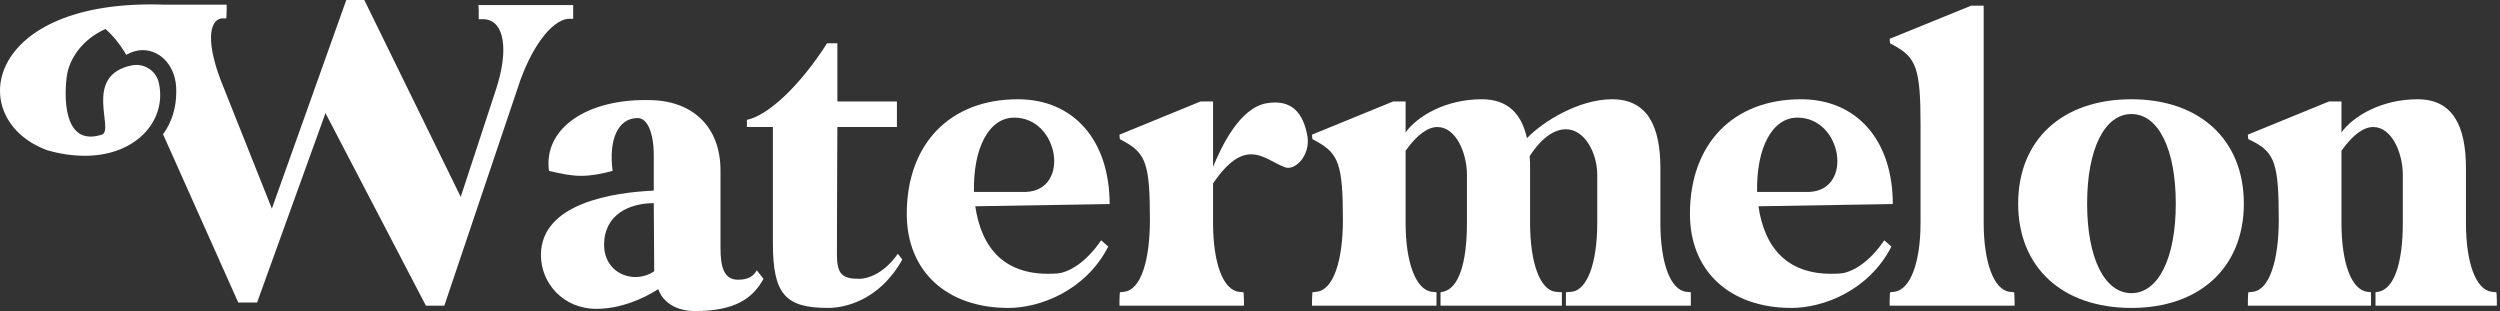
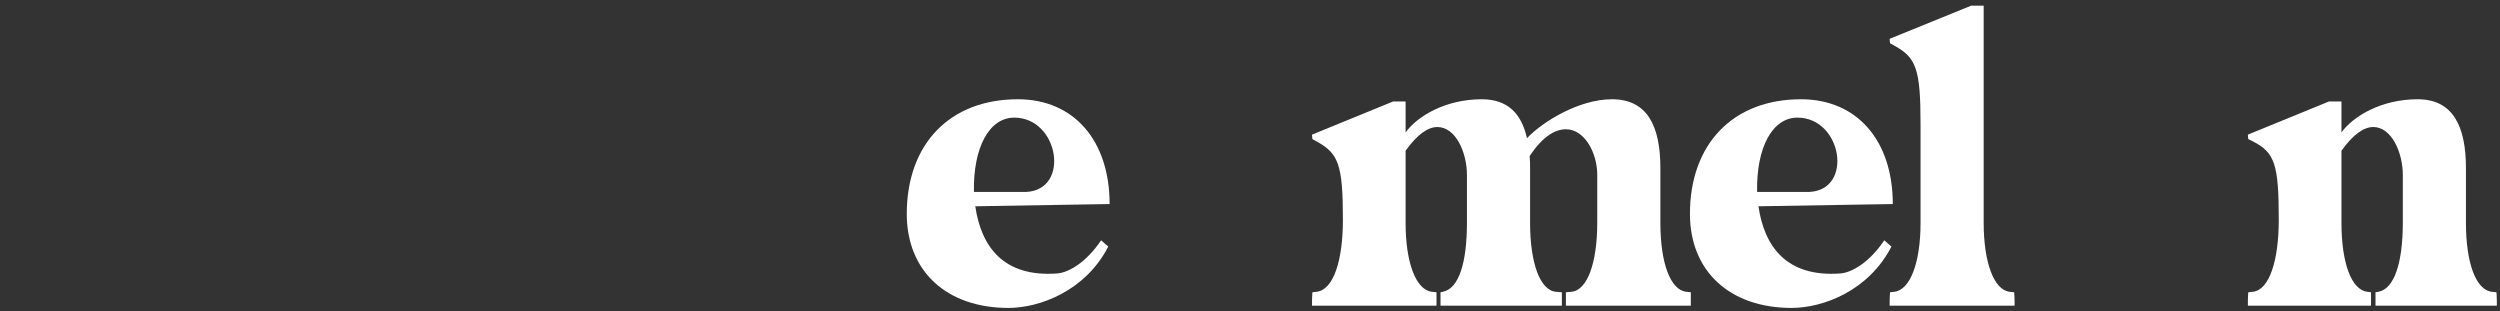
<svg xmlns="http://www.w3.org/2000/svg" fill="none" viewBox="0 0 434 54" height="54" width="434">
  <rect x="0" y="0" width="434" height="54" fill="#333333" stroke="none" />
-   <path fill="white" d="M93.906 44.283C93.906 35.188 106.655 33.4 113.495 33.089V27.026C113.495 23.061 112.407 20.496 110.697 20.496C107.277 20.496 105.644 24.228 106.344 29.669C104.245 30.213 102.613 30.524 100.902 30.524C99.27 30.524 97.56 30.213 95.305 29.669C94.295 22.362 101.835 16.998 113.184 17.387C120.414 17.62 125.078 22.129 125.078 29.591V43.039C125.078 46.382 125.7 48.559 128.11 48.559C129.897 48.559 130.83 47.937 131.374 46.926L132.54 48.403C130.675 51.823 127.565 54 120.647 54C117.538 54 115.128 52.601 114.273 50.191C111.63 51.901 107.665 53.611 103.545 53.611C97.715 53.611 93.906 49.103 93.906 44.283ZM104.867 42.495C104.867 46.071 107.51 48.092 110.308 48.092C111.397 48.092 112.563 47.781 113.573 47.082L113.495 35.266C109.22 35.266 104.867 37.287 104.867 42.495Z" />
-   <path fill="white" d="M134.173 22.051H129.664V20.807C133.396 20.03 138.915 14.822 143.579 7.515H145.367V17.62H155.705V22.051H145.367C145.367 22.051 145.289 37.365 145.289 44.128C145.289 47.548 146.144 48.403 149.176 48.403C150.575 48.403 153.451 47.548 155.861 44.05L156.638 45.06C152.596 52.29 146.455 53.456 143.812 53.456C136.349 53.456 134.173 51.124 134.173 42.184V22.051Z" />
  <path fill="white" d="M157.416 37.132C157.416 25.005 164.878 17.231 176.694 17.231C186.411 17.231 192.629 24.383 192.629 35.421L169.309 35.81C170.32 42.728 174.129 48.17 183.534 47.47C185.556 47.315 188.587 45.527 191.152 41.718L192.396 42.806C188.432 50.502 180.503 53.456 175.061 53.456C164.334 53.456 157.416 47.082 157.416 37.132ZM176.072 20.419C171.719 20.419 168.92 25.627 169.076 33.322H178.093C185.867 33.012 183.845 20.419 176.072 20.419Z" />
-   <path fill="white" d="M194.34 53.067V52.212C194.34 51.279 194.417 50.735 194.417 50.735L195.117 50.657C198.071 50.346 199.626 45.216 199.626 38.142C199.626 28.503 198.926 26.637 195.117 24.538L194.417 24.15C194.417 24.15 194.34 23.839 194.34 23.372L208.41 17.62H210.586V28.969C212.063 25.394 215.173 18.786 219.837 17.931C224.268 17.154 226.289 19.641 226.988 23.761C227.455 27.026 224.812 29.669 223.101 29.047C221.158 28.348 219.37 26.793 217.194 26.793C215.328 26.793 213.229 27.959 210.586 31.846V38.686C210.586 45.605 212.296 50.346 215.095 50.657L215.872 50.735C215.872 50.735 215.95 51.279 215.95 52.212V53.067H194.34Z" />
  <path fill="white" d="M227.766 53.067V52.212C227.766 51.279 227.843 50.735 227.843 50.735L228.543 50.657C231.497 50.346 233.129 45.216 233.129 38.142C233.129 28.503 232.352 26.637 228.543 24.538L227.843 24.15C227.843 24.15 227.766 23.839 227.766 23.372L241.836 17.62H244.012V22.984C246.033 20.185 250.931 17.231 257.227 17.231C261.736 17.231 264.145 19.719 265.078 23.994C267.799 21.118 274.096 17.231 279.848 17.231C285.989 17.231 288.243 21.895 288.243 29.203V38.686C288.243 45.605 289.953 50.346 292.752 50.657L293.529 50.735V53.067H271.841V50.735L272.774 50.657C275.572 50.424 277.283 45.605 277.283 38.686V30.369C277.283 26.56 275.106 22.44 271.841 22.44C269.976 22.44 267.799 23.683 265.545 27.104C265.622 27.803 265.622 28.503 265.622 29.203V38.686C265.622 45.605 267.333 50.424 270.131 50.657L271.142 50.735V53.067H250.075V50.735L250.464 50.657C253.263 50.113 254.662 45.605 254.662 38.686V30.369C254.662 26.482 252.718 22.051 249.531 22.051C247.977 22.051 246.111 23.217 244.012 26.171V38.686C244.012 45.605 245.8 50.346 248.599 50.657L249.376 50.735V53.067H227.766Z" />
  <path fill="white" d="M293.374 37.132C293.374 25.005 300.836 17.231 312.652 17.231C322.369 17.231 328.588 24.383 328.588 35.421L305.267 35.81C306.278 42.728 310.087 48.17 319.493 47.47C321.514 47.315 324.545 45.527 327.111 41.718L328.354 42.806C324.39 50.502 316.461 53.456 311.02 53.456C300.292 53.456 293.374 47.082 293.374 37.132ZM312.03 20.419C307.677 20.419 304.879 25.627 305.034 33.322H314.051C321.825 33.012 319.804 20.419 312.03 20.419Z" />
  <path fill="white" d="M328.043 6.737L342.191 0.985H344.368V38.686C344.368 45.605 346.156 50.346 348.876 50.657L349.654 50.735C349.654 50.735 349.731 51.279 349.731 52.212V53.067H328.043V52.212C328.043 51.279 328.121 50.735 328.121 50.735L328.821 50.657C331.619 50.346 333.407 45.605 333.407 38.686V21.585C333.407 11.868 332.63 10.002 328.821 7.903L328.121 7.515C328.121 7.515 328.043 7.126 328.043 6.737Z" />
-   <path fill="white" d="M370.02 53.456C357.971 53.456 350.353 46.382 350.353 35.344C350.353 24.305 357.971 17.231 370.02 17.231C381.914 17.231 389.532 24.305 389.532 35.344C389.532 46.382 381.914 53.456 370.02 53.456ZM362.325 35.344C362.325 44.827 365.356 50.891 370.02 50.891C374.684 50.891 377.716 44.827 377.716 35.344C377.716 25.86 374.684 19.797 370.02 19.797C365.356 19.797 362.325 25.86 362.325 35.344Z" />
  <path fill="white" d="M390.231 53.067V52.212C390.231 51.279 390.309 50.735 390.309 50.735L391.086 50.657C393.963 50.346 395.595 45.216 395.595 38.142C395.595 28.503 394.895 26.482 391.086 24.538L390.309 24.15C390.309 24.15 390.231 23.839 390.231 23.372L404.301 17.62H406.478V22.984C408.499 20.185 413.396 17.231 419.693 17.231C425.834 17.231 428.088 21.895 428.088 29.203V38.686C428.088 45.605 429.798 50.346 432.597 50.657L433.374 50.735C433.374 50.735 433.452 51.279 433.452 52.212V53.067H412.386V50.735L412.852 50.657C415.651 50.191 417.128 45.605 417.128 38.686V30.369C417.128 26.482 415.184 22.051 411.997 22.051C410.442 22.051 408.577 23.217 406.478 26.171V38.686C406.478 45.605 408.188 50.346 410.987 50.657L411.608 50.735V53.067H390.231Z" />
-   <path fill="white" d="M28.791 0.815H39.349V1.699C39.349 2.65 39.279 3.194 39.279 3.194H38.446C36.223 3.533 35.737 7.678 38.723 14.948L47.197 36.216L60.117 0H63.243L79.982 34.178L86.095 15.56C88.387 8.561 87.553 3.601 84.081 3.329H83.108V1.767C83.108 1.223 83.039 0.883 83.039 0.883H99.501V3.261H98.598C95.68 3.601 92.138 8.29 89.915 15.152L77.135 53.067H73.939L56.505 19.637L44.627 52.523H41.363L28.304 23.306C29.833 21.268 30.597 18.618 30.597 16.036C30.735 11.551 27.888 8.697 24.762 8.697C23.859 8.697 22.887 8.969 21.914 9.513C20.803 7.61 19.552 6.115 18.302 5.028C14.412 6.795 11.981 10.056 11.565 13.454C11.009 18.278 11.565 25.344 17.677 23.374C19.969 22.627 14.274 13.114 22.887 11.347C24.831 10.94 27.124 12.095 27.61 14.541C28.93 20.928 23.651 27.043 14.76 27.043C12.745 27.043 10.592 26.771 8.231 26.092C-6.286 20.792 -2.883 -0.408 28.791 0.815Z" />
</svg>